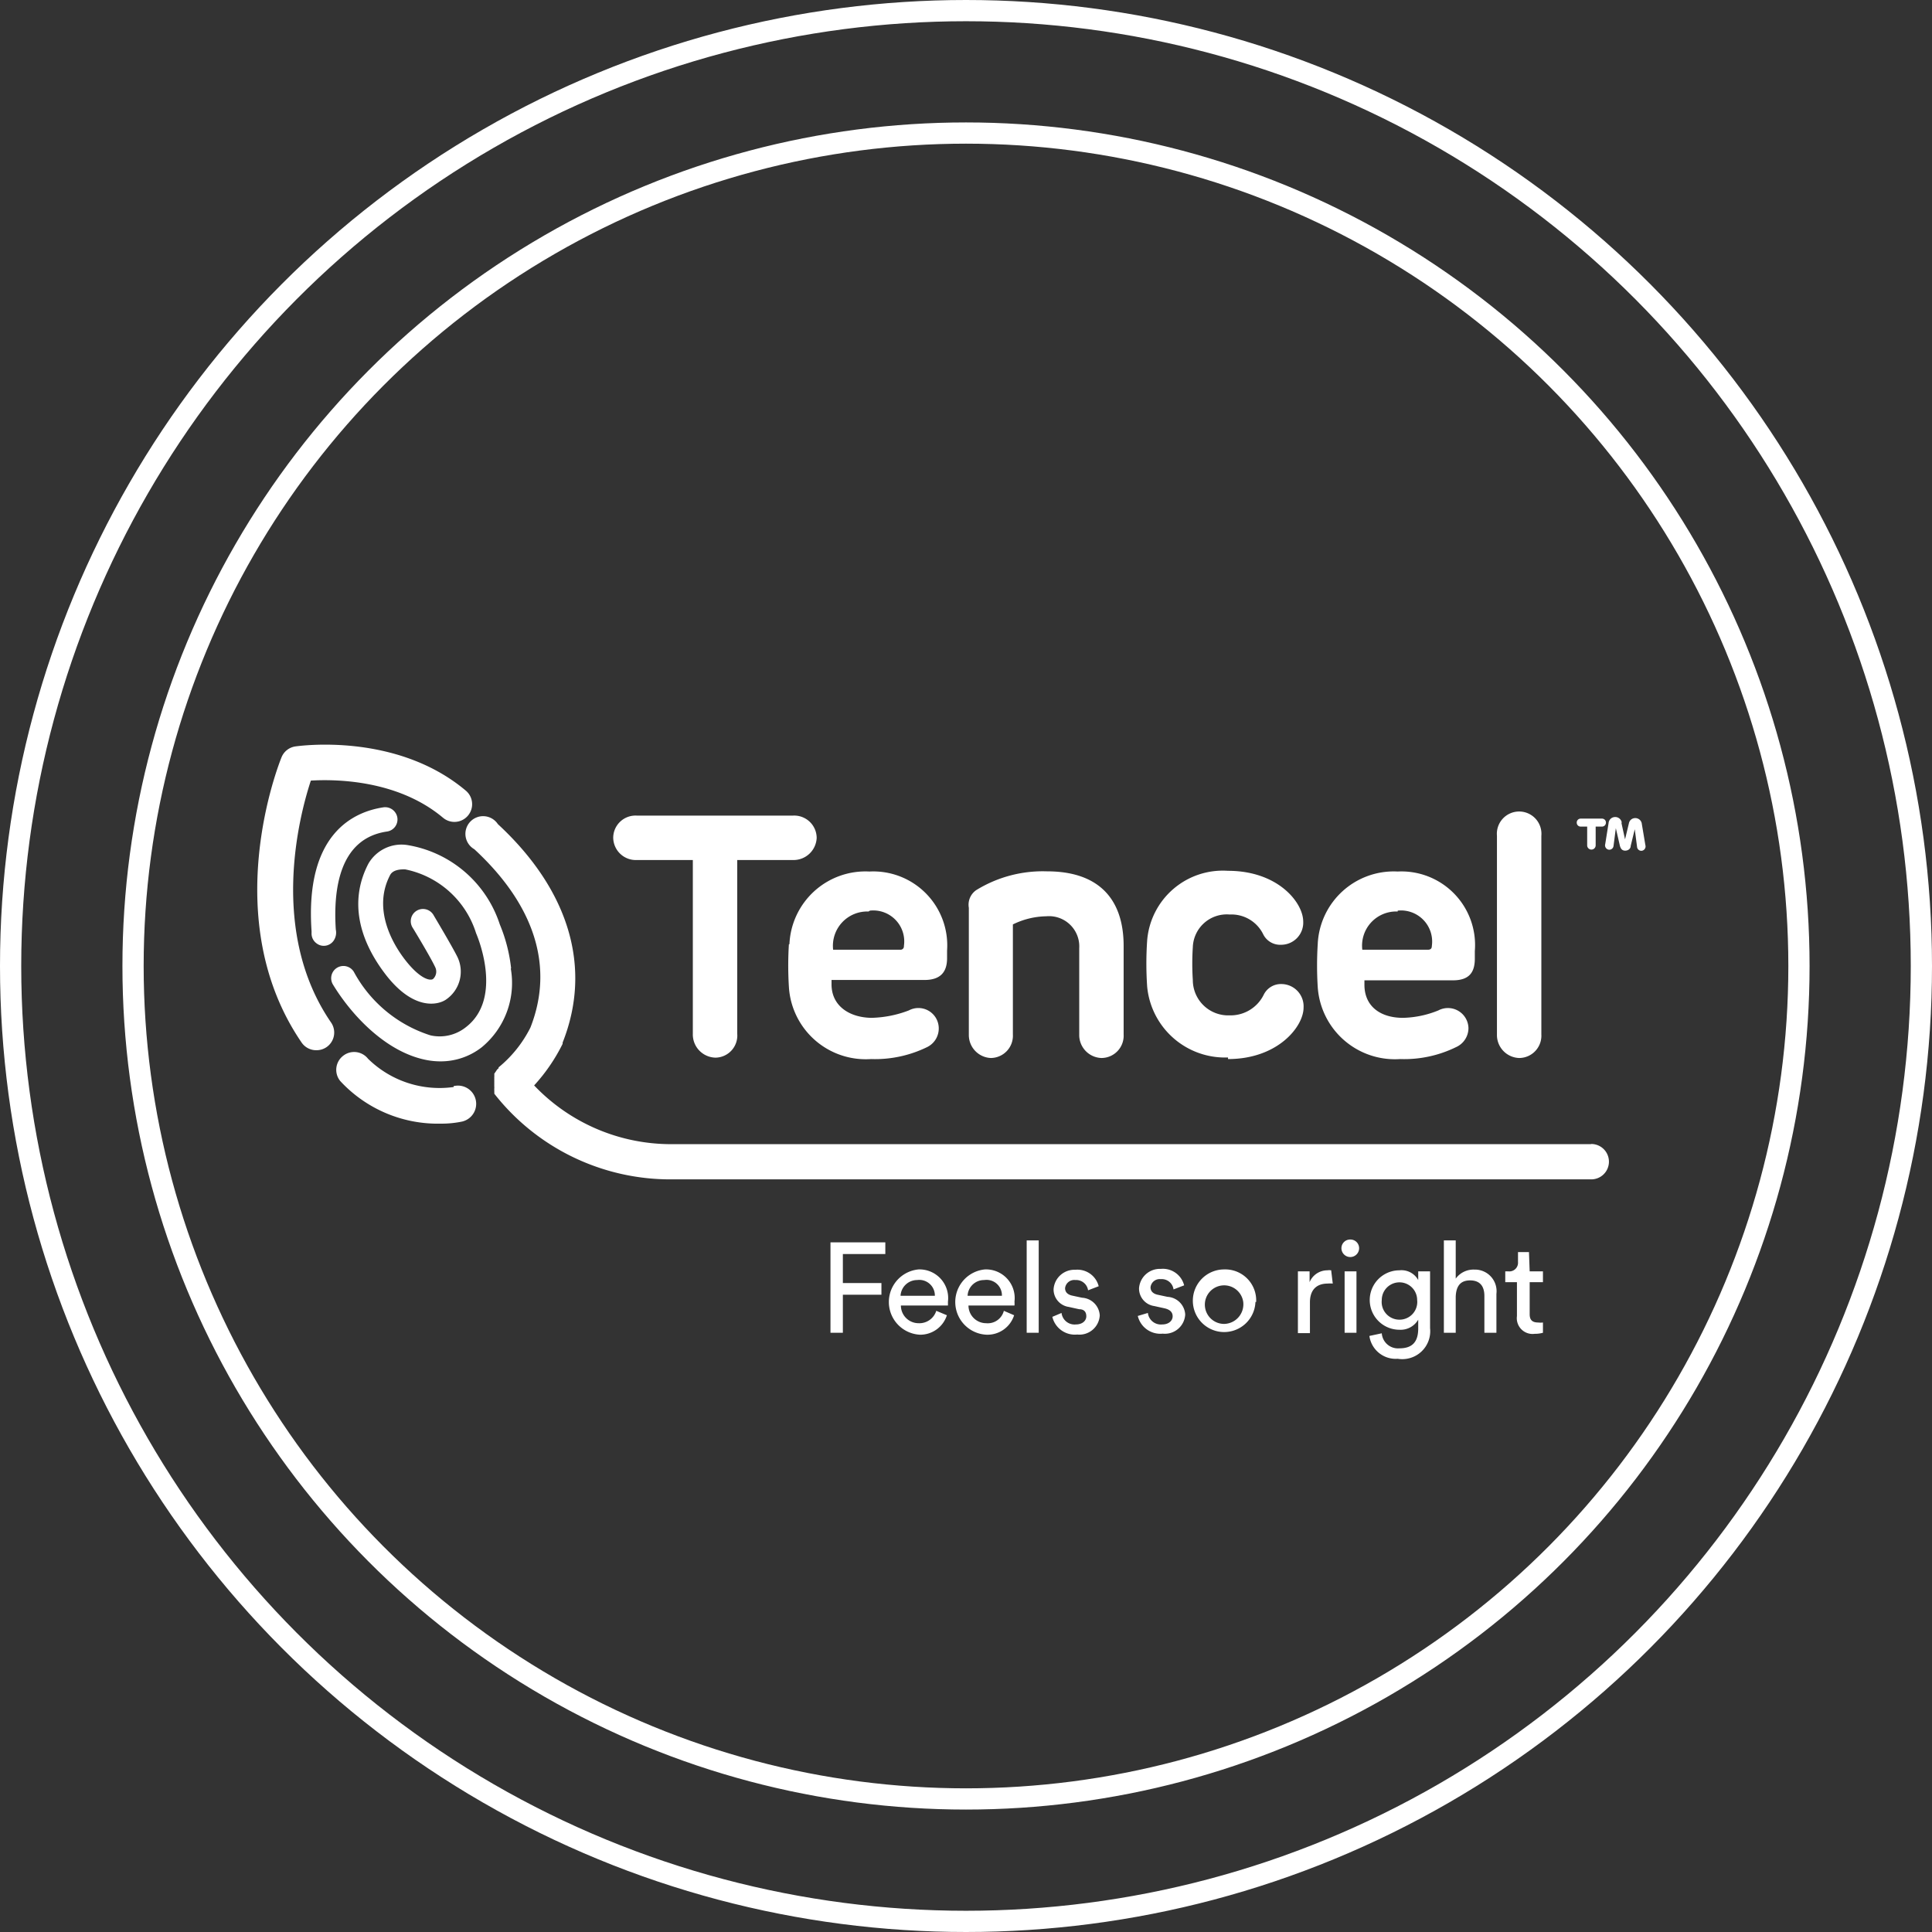
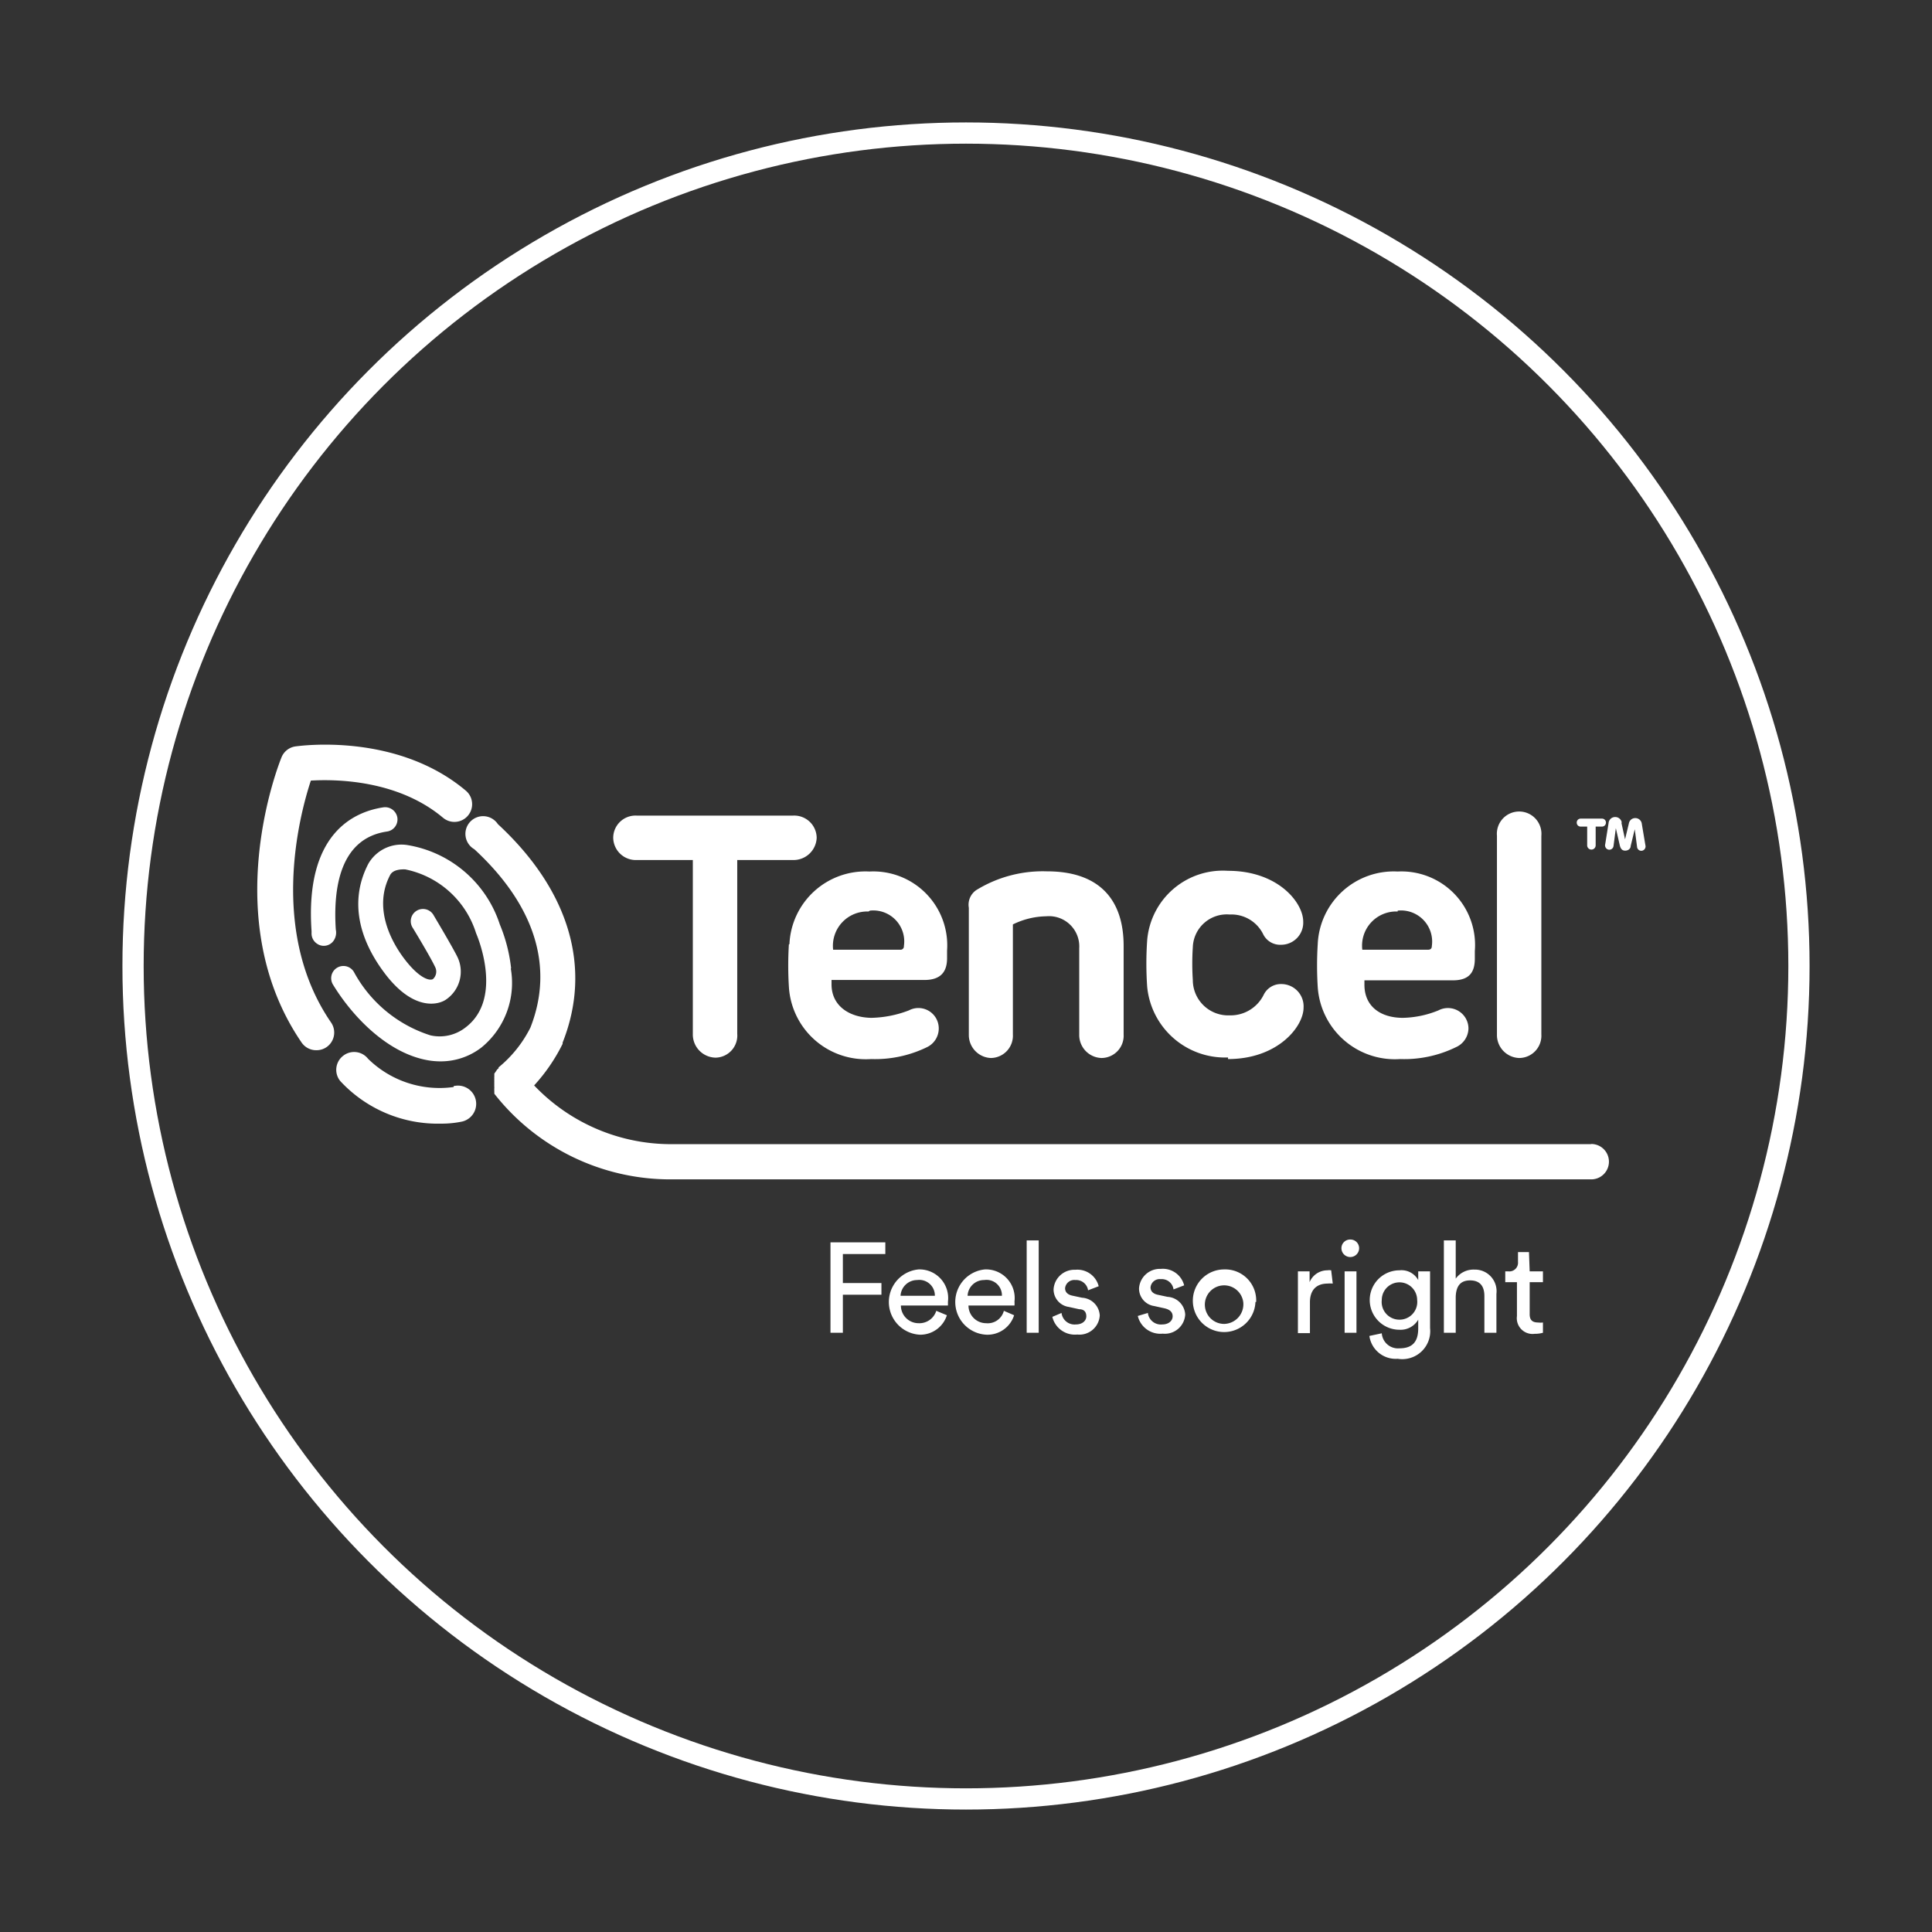
<svg xmlns="http://www.w3.org/2000/svg" viewBox="0 0 109.2 109.2">
  <rect x="0" y="0" width="109.2" height="109.2" fill="#333333" stroke="none" />
  <defs>
    <style>.cls-1{fill:none;stroke:#fff;stroke-miterlimit:10;stroke-width:1.2px;}.cls-2{fill:#fff;}</style>
  </defs>
  <g id="Layer_2" data-name="Layer 2">
    <g id="Layer_1-2" data-name="Layer 1">
-       <circle class="cls-1" cx="54.6" cy="54.6" r="54" />
      <circle class="cls-1" cx="54.6" cy="54.6" r="47.08" />
      <path class="cls-2" d="M28.89,54.74a9,9,0,0,0-.64-2.49A6.62,6.62,0,0,0,23,47.76a2.16,2.16,0,0,0-2.18,1.06c-1,1.92-.68,4.07.93,6.2s3,1.78,3.44,1.49a1.91,1.91,0,0,0,.66-2.43c-.32-.64-1.29-2.26-1.33-2.33a.69.69,0,1,0-1.18.71s1,1.64,1.27,2.23a.57.57,0,0,1-.14.65c-.21.12-.81-.08-1.62-1.15s-1.74-2.94-.8-4.73c.16-.31.61-.33.86-.32a5.29,5.29,0,0,1,4,3.61.08.08,0,0,0,0,0s1.61,3.63-.58,5.31a2.37,2.37,0,0,1-2,.46A7.5,7.5,0,0,1,20,54.93a.69.69,0,0,0-1.18.72c1.09,1.79,3.05,3.85,5.32,4.27a4.08,4.08,0,0,0,.77.07,3.76,3.76,0,0,0,2.31-.79,4.71,4.71,0,0,0,1.65-4.46" />
      <path class="cls-2" d="M17.57,44.12c1.37-.08,4.9-.06,7.47,2.1a1,1,0,1,0,1.29-1.53c-3.93-3.31-9.41-2.53-9.64-2.5a1,1,0,0,0-.78.62c-.15.37-3.64,9.14,1.14,16.12a1,1,0,0,0,.83.43,1,1,0,0,0,.57-.17,1,1,0,0,0,.26-1.4c-3.53-5.14-1.78-11.73-1.14-13.67" />
      <path class="cls-2" d="M89.91,64.67h-52a10.68,10.68,0,0,1-7.72-3.32l0,0v0A10.1,10.1,0,0,0,31.8,59l0-.07c1.68-4.23.38-8.61-3.66-12.35A1,1,0,1,0,26.81,48c3.42,3.16,4.52,6.65,3.17,10.08a6.9,6.9,0,0,1-1.8,2.25l0,0h0l0,.05-.08.07L28,60.6l-.06.08,0,.08,0,.1a.24.24,0,0,0,0,.08.43.43,0,0,0,0,.11.19.19,0,0,0,0,.08.41.41,0,0,0,0,.11.19.19,0,0,0,0,.08.41.41,0,0,0,0,.11l0,.08a.3.3,0,0,0,0,.1.41.41,0,0,0,0,.09l0,.06,0,0s0,0,0,.06a12.64,12.64,0,0,0,10,4.84h52a1,1,0,0,0,0-2" />
      <path class="cls-2" d="M21.87,47a.69.69,0,0,0,.59-.78.7.7,0,0,0-.78-.59c-1.68.25-4.45,1.48-4.07,7v.1a.69.69,0,0,0,.31.61.66.66,0,0,0,.38.12.68.68,0,0,0,.57-.31.81.81,0,0,0,.11-.61c-.15-2.31.22-5.15,2.89-5.54" />
      <path class="cls-2" d="M25.64,61.44a5.76,5.76,0,0,1-4.84-1.6,1,1,0,0,0-1.41-.16,1,1,0,0,0-.16,1.42,7.51,7.51,0,0,0,5.7,2.41,5.63,5.63,0,0,0,1.2-.12,1,1,0,0,0-.49-2" />
      <path class="cls-2" d="M36,48.61h3.16v9.82a1.31,1.31,0,0,0,1.29,1.35,1.25,1.25,0,0,0,1.22-1.35V48.61h3.14a1.31,1.31,0,0,0,1.35-1.25,1.27,1.27,0,0,0-1.35-1.26H36a1.26,1.26,0,0,0-1.34,1.26A1.28,1.28,0,0,0,36,48.61" />
      <path class="cls-2" d="M44.59,53.37a19.33,19.33,0,0,0,0,2.41,4.35,4.35,0,0,0,4.64,4.08,6.7,6.7,0,0,0,3.18-.68,1.17,1.17,0,0,0,.65-1.07,1.15,1.15,0,0,0-1.69-1,6.25,6.25,0,0,1-2.12.42C48,57.51,47,56.85,47,55.64v-.25h5.25c.94,0,1.28-.48,1.28-1.23v-.43a4.18,4.18,0,0,0-4.39-4.47,4.3,4.3,0,0,0-4.52,4.11m4.55-1.9a1.75,1.75,0,0,1,1.92,2,.19.19,0,0,1-.21.21H47.09a1.94,1.94,0,0,1,2-2.16" />
      <path class="cls-2" d="M56,59.8a1.26,1.26,0,0,0,1.25-1.33V52.25a4.42,4.42,0,0,1,1.89-.46A1.71,1.71,0,0,1,61,53.6v4.87a1.3,1.3,0,0,0,1.26,1.33,1.26,1.26,0,0,0,1.25-1.33v-5c0-2.69-1.44-4.22-4.33-4.22a7.17,7.17,0,0,0-4,1.06,1,1,0,0,0-.42,1v7.2A1.3,1.3,0,0,0,56,59.8" />
      <path class="cls-2" d="M69.41,59.86c2.81,0,4.27-1.83,4.27-2.91a1.26,1.26,0,0,0-1.25-1.33,1.08,1.08,0,0,0-1,.6,2.09,2.09,0,0,1-1.93,1.17,2,2,0,0,1-2.08-2,14.27,14.27,0,0,1,0-1.85,1.92,1.92,0,0,1,2.08-1.85,2,2,0,0,1,1.91,1.14,1.07,1.07,0,0,0,1,.57,1.25,1.25,0,0,0,1.25-1.31c0-1.07-1.42-2.87-4.25-2.87a4.29,4.29,0,0,0-4.57,3.93,19.09,19.09,0,0,0,0,2.62,4.42,4.42,0,0,0,4.57,4" />
      <path class="cls-2" d="M79.14,59.86a6.66,6.66,0,0,0,3.17-.68A1.18,1.18,0,0,0,83,58.11a1.16,1.16,0,0,0-1.7-1,5.6,5.6,0,0,1-2,.42c-1.29,0-2.18-.66-2.18-1.87v-.25h5c.95,0,1.24-.48,1.24-1.23v-.43A4.16,4.16,0,0,0,79,49.26a4.3,4.3,0,0,0-4.52,4.11,19.46,19.46,0,0,0,0,2.41,4.37,4.37,0,0,0,4.66,4.08M79,51.47a1.76,1.76,0,0,1,1.93,2c0,.15-.08.21-.22.21H77a1.93,1.93,0,0,1,2-2.16" />
      <path class="cls-2" d="M85.87,59.8a1.26,1.26,0,0,0,1.25-1.33V47.24a1.26,1.26,0,1,0-2.51,0V58.47a1.3,1.3,0,0,0,1.26,1.33" />
      <path class="cls-2" d="M91.65,46.53l.2.91.22-.91a.36.36,0,0,1,.35-.29.37.37,0,0,1,.38.34L93,47.77a.25.25,0,0,1-.17.31.24.24,0,0,1-.3-.21l-.13-1-.23.94c0,.16-.14.27-.31.27s-.25-.1-.3-.27l-.23-1-.13,1a.24.24,0,0,1-.3.21.25.25,0,0,1-.17-.31l.19-1.19a.37.37,0,0,1,.37-.34.37.37,0,0,1,.37.29m-1.47,1.31a.24.24,0,0,1-.48,0V46.72h-.36a.22.22,0,0,1-.23-.22.22.22,0,0,1,.23-.23h1.19a.22.22,0,0,1,.23.23.22.22,0,0,1-.23.22h-.35Z" />
      <polygon class="cls-2" points="46.94 75.33 46.94 70.22 50.04 70.22 50.04 70.88 47.64 70.88 47.64 72.52 49.82 72.52 49.82 73.18 47.64 73.18 47.64 75.33 46.94 75.33" />
      <path class="cls-2" d="M52.84,73.24a.88.88,0,0,0-1-.89.94.94,0,0,0-.94.89Zm.68,1.1A1.58,1.58,0,0,1,52,75.44a1.85,1.85,0,0,1-.08-3.69,1.62,1.62,0,0,1,1.66,1.82c0,.09,0,.17,0,.22H50.92a1,1,0,0,0,1,1,1,1,0,0,0,1-.7Z" />
      <path class="cls-2" d="M56.63,73.24a.87.87,0,0,0-1-.89.93.93,0,0,0-.94.89Zm.69,1.1a1.58,1.58,0,0,1-1.56,1.1,1.85,1.85,0,0,1-.09-3.69,1.62,1.62,0,0,1,1.67,1.82,1.18,1.18,0,0,1,0,.22h-2.6a1,1,0,0,0,1,1,.94.94,0,0,0,1-.7Z" />
      <rect class="cls-2" x="58.03" y="70.11" width="0.68" height="5.22" />
      <path class="cls-2" d="M60,74.21a.74.74,0,0,0,.81.65c.38,0,.59-.22.59-.46S61.28,74,61,74l-.59-.13a1,1,0,0,1-.86-1,1.18,1.18,0,0,1,1.23-1.1,1.24,1.24,0,0,1,1.32.93l-.6.23a.68.68,0,0,0-.72-.58.52.52,0,0,0-.58.46c0,.21.13.36.4.42l.56.12a1.06,1.06,0,0,1,1,1,1.15,1.15,0,0,1-1.27,1.08,1.31,1.31,0,0,1-1.41-1Z" />
      <path class="cls-2" d="M64.88,74.21a.74.74,0,0,0,.81.65c.38,0,.59-.22.59-.46s-.16-.38-.45-.45l-.59-.13a1,1,0,0,1-.86-1,1.18,1.18,0,0,1,1.23-1.1,1.24,1.24,0,0,1,1.32.93l-.6.23a.67.67,0,0,0-.72-.58.52.52,0,0,0-.58.46c0,.21.13.36.4.42l.56.12a1.06,1.06,0,0,1,1,1,1.15,1.15,0,0,1-1.27,1.08,1.31,1.31,0,0,1-1.41-1Z" />
      <path class="cls-2" d="M70.27,73.59a1.09,1.09,0,1,0-1.08,1.24,1.11,1.11,0,0,0,1.08-1.24m.69,0a1.77,1.77,0,1,1-1.77-1.84A1.75,1.75,0,0,1,71,73.59" />
      <path class="cls-2" d="M75.33,72.55a1.46,1.46,0,0,0-.29,0c-.57,0-1,.3-1,1.06v1.74h-.68V71.86h.66v.61a1.09,1.09,0,0,1,1-.67.88.88,0,0,1,.22,0Z" />
      <path class="cls-2" d="M76,71.86h.67v3.47H76Zm.33-1.8a.49.49,0,0,1,.49.49.49.49,0,0,1-1,0,.49.49,0,0,1,.49-.49" />
      <path class="cls-2" d="M80.1,73.48a1,1,0,1,0-2,0,1,1,0,0,0,1,1.11,1,1,0,0,0,1-1.11m-2,1.88a.92.92,0,0,0,1,.85c.73,0,1.06-.37,1.06-1.12v-.5a1.15,1.15,0,0,1-1.06.57,1.68,1.68,0,0,1,0-3.36,1.08,1.08,0,0,1,1.06.55v-.49h.67v3.21A1.58,1.58,0,0,1,79,76.8a1.5,1.5,0,0,1-1.6-1.29Z" />
      <path class="cls-2" d="M82.28,75.33h-.67V70.11h.67v2.16a1.24,1.24,0,0,1,1.06-.51,1.22,1.22,0,0,1,1.24,1.37v2.2H83.9V73.25c0-.49-.2-.88-.81-.88s-.79.41-.81.92Z" />
      <path class="cls-2" d="M86.46,71.86h.75v.61h-.75v1.81c0,.31.13.47.48.47a1.06,1.06,0,0,0,.27,0v.58a1.69,1.69,0,0,1-.47.06.89.89,0,0,1-1-1V72.47h-.66v-.61h.18a.49.49,0,0,0,.54-.53v-.56h.62Z" />
    </g>
  </g>
</svg>